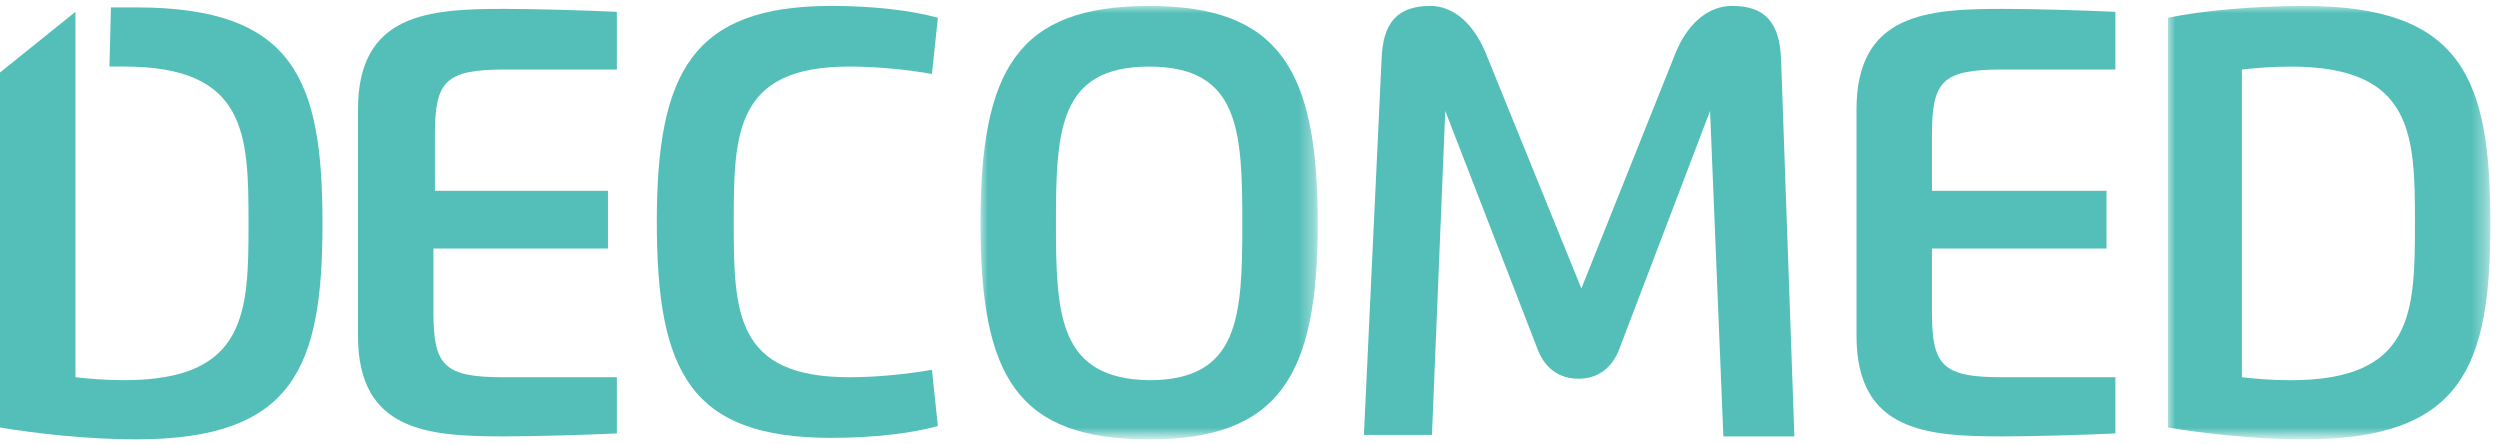
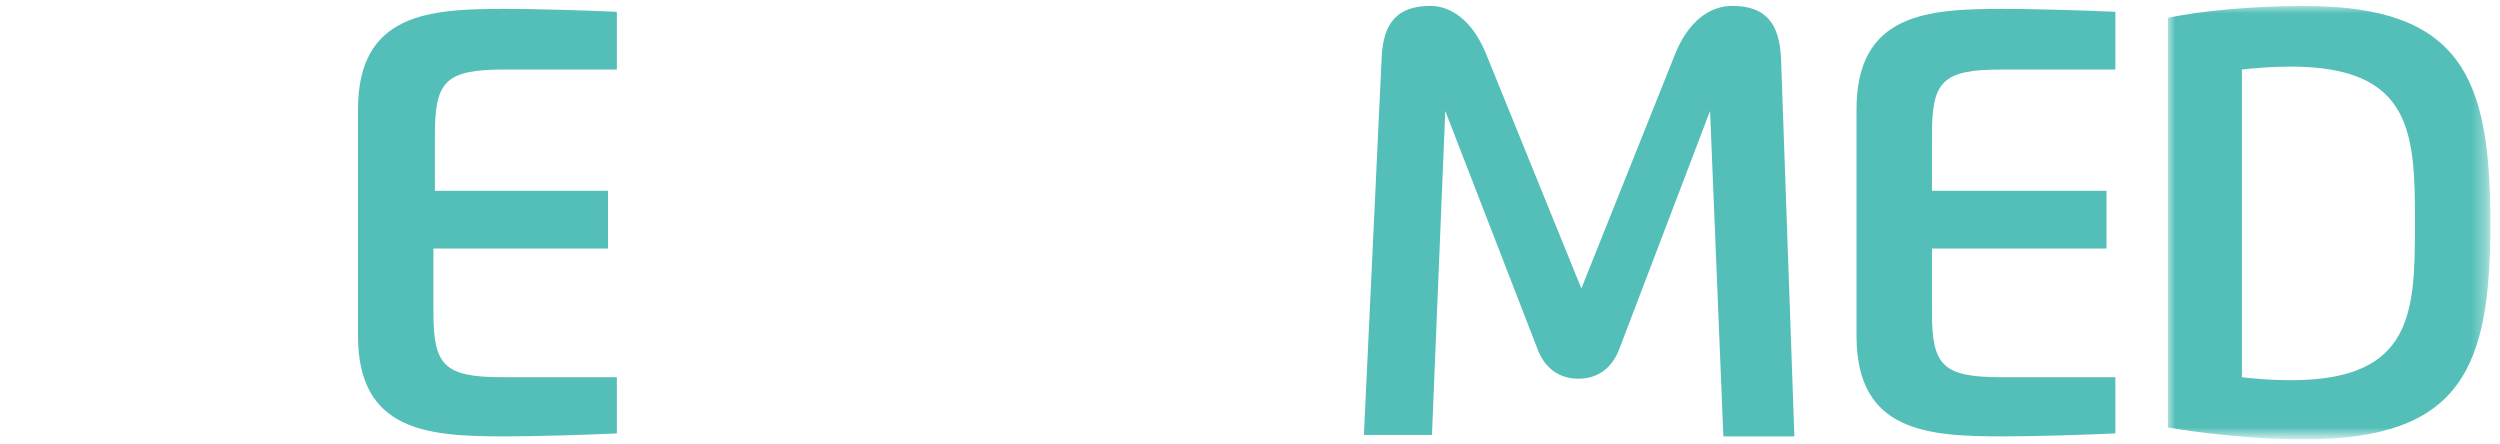
<svg xmlns="http://www.w3.org/2000/svg" xml:space="preserve" id="Layer_1" x="0" y="0" style="enable-background:new 0 0 169 30" version="1.1" viewBox="0 0 169 30">
  <style type="text/css">.st0{fill:#53bfb8}.st1{filter:url(#Adobe_OpacityMaskFilter)}.st2{fill:#fff}.st3{mask:url(#mask-2);fill:#53bfb8}.st4{filter:url(#Adobe_OpacityMaskFilter_1_)}.st5{mask:url(#mask-4);fill:#53bfb8}</style>
  <g id="Symbols">
    <g id="header_x2F_home" transform="translate(-30 -24)">
      <g id="logo_decomed" transform="translate(30 24)">
-         <path id="Fill-1" d="M7.4 4.5h1c8.3 0 8.4 4.6 8.4 10.6s-.1 10.6-8.4 10.6c-1.3 0-2.4-.1-3.3-.2V.8L0 4.9v24c2.4.4 5.9.8 9.2.8 10.7 0 12.6-4.9 12.6-14.6S19.9.5 9.2.5H7.5l-.1 4z" class="st0" />
        <path id="Fill-3" d="M100.4 3.5C99.5 1.4 98.1.4 96.7.4c-2.2 0-3.2 1.1-3.3 3.5l-1.2 25.5h4.6l.9-21.9 6.2 16c.5 1.4 1.5 2.1 2.8 2.1 1.3 0 2.3-.7 2.8-2.1l6.1-16 .9 22h4.8L120.4 4c-.1-2.5-1.1-3.6-3.3-3.6-1.5 0-2.9 1-3.8 3.1l-6.4 16-6.5-16z" class="st0" />
        <path id="Fill-5" d="M41.7 4.6V.8C39.6.7 36.1.6 34.1.6c-5.1 0-9.9.3-9.9 6.8v15.3c0 6.5 4.8 6.8 9.9 6.8 2 0 5.5-.1 7.6-.2v-3.8H34c-4 0-4.7-.8-4.7-4.4v-4.3h11.8v-3.9H29.4V9.1c0-3.6.7-4.4 4.7-4.4h7.6z" class="st0" />
-         <path id="Fill-7" d="M63.4 1.2C61.6.7 59 .4 56.2.4 46.8.4 44.4 4.9 44.4 15c0 10.2 2.3 14.6 11.8 14.6 2.8 0 5.4-.3 7.2-.8L63 25c-1.8.3-3.7.5-5.6.5-7.7 0-7.8-4.4-7.8-10.5 0-6 .1-10.5 7.8-10.5 1.9 0 3.9.2 5.6.5l.4-3.8z" class="st0" />
        <g id="Group-11" transform="translate(66.081 .102)">
          <defs>
            <filter id="Adobe_OpacityMaskFilter" width="22.8" height="29.3" x=".2" y=".3" filterUnits="userSpaceOnUse">
              <feColorMatrix type="matrix" values="1 0 0 0 0 0 1 0 0 0 0 0 1 0 0 0 0 0 1 0" />
            </filter>
          </defs>
          <mask id="mask-2" width="22.8" height="29.3" x=".2" y=".3" maskUnits="userSpaceOnUse">
            <g class="st1">
              <path id="path-1" d="M.2.3H23v29.3H.2z" class="st2" />
            </g>
          </mask>
-           <path id="Fill-9" d="M5.3 15c0-6.3.2-10.6 6.3-10.6s6.3 4.3 6.3 10.6-.2 10.6-6.3 10.6c-6.1-.1-6.3-4.4-6.3-10.6M23 15C23 4.6 20.4.3 11.6.3 2.7.3.2 4.6.2 15c0 10.4 2.5 14.6 11.4 14.6C20.4 29.6 23 25.3 23 15" class="st3" />
        </g>
        <path id="Fill-12" d="M143 4.6V.8c-2.1-.1-5.6-.2-7.6-.2-5.1 0-9.9.3-9.9 6.8v15.3c0 6.5 4.8 6.8 9.9 6.8 2 0 5.5-.1 7.6-.2v-3.8h-7.7c-4 0-4.7-.8-4.7-4.4v-4.3h11.8v-3.9h-11.8V9.1c0-3.6.7-4.4 4.7-4.4h7.7z" class="st0" />
        <g id="Group-16" transform="translate(146.351 .102)">
          <defs>
            <filter id="Adobe_OpacityMaskFilter_1_" width="21.8" height="29.3" x=".2" y=".3" filterUnits="userSpaceOnUse">
              <feColorMatrix type="matrix" values="1 0 0 0 0 0 1 0 0 0 0 0 1 0 0 0 0 0 1 0" />
            </filter>
          </defs>
          <mask id="mask-4" width="21.8" height="29.3" x=".2" y=".3" maskUnits="userSpaceOnUse">
            <g class="st4">
              <path id="path-3" d="M.2.3H22v29.3H.2z" class="st2" />
            </g>
          </mask>
          <path id="Fill-14" d="M5.2 4.6c.9-.1 2-.2 3.3-.2 8.3 0 8.4 4.6 8.4 10.6s-.1 10.6-8.4 10.6c-1.3 0-2.4-.1-3.3-.2V4.6zm-5 24.2c2.4.4 5.9.8 9.2.8C20.1 29.6 22 24.7 22 15 22 5.2 20.1.3 9.4.3 6.1.3 2.6.6.2 1.1v27.7z" class="st5" />
        </g>
      </g>
    </g>
  </g>
</svg>